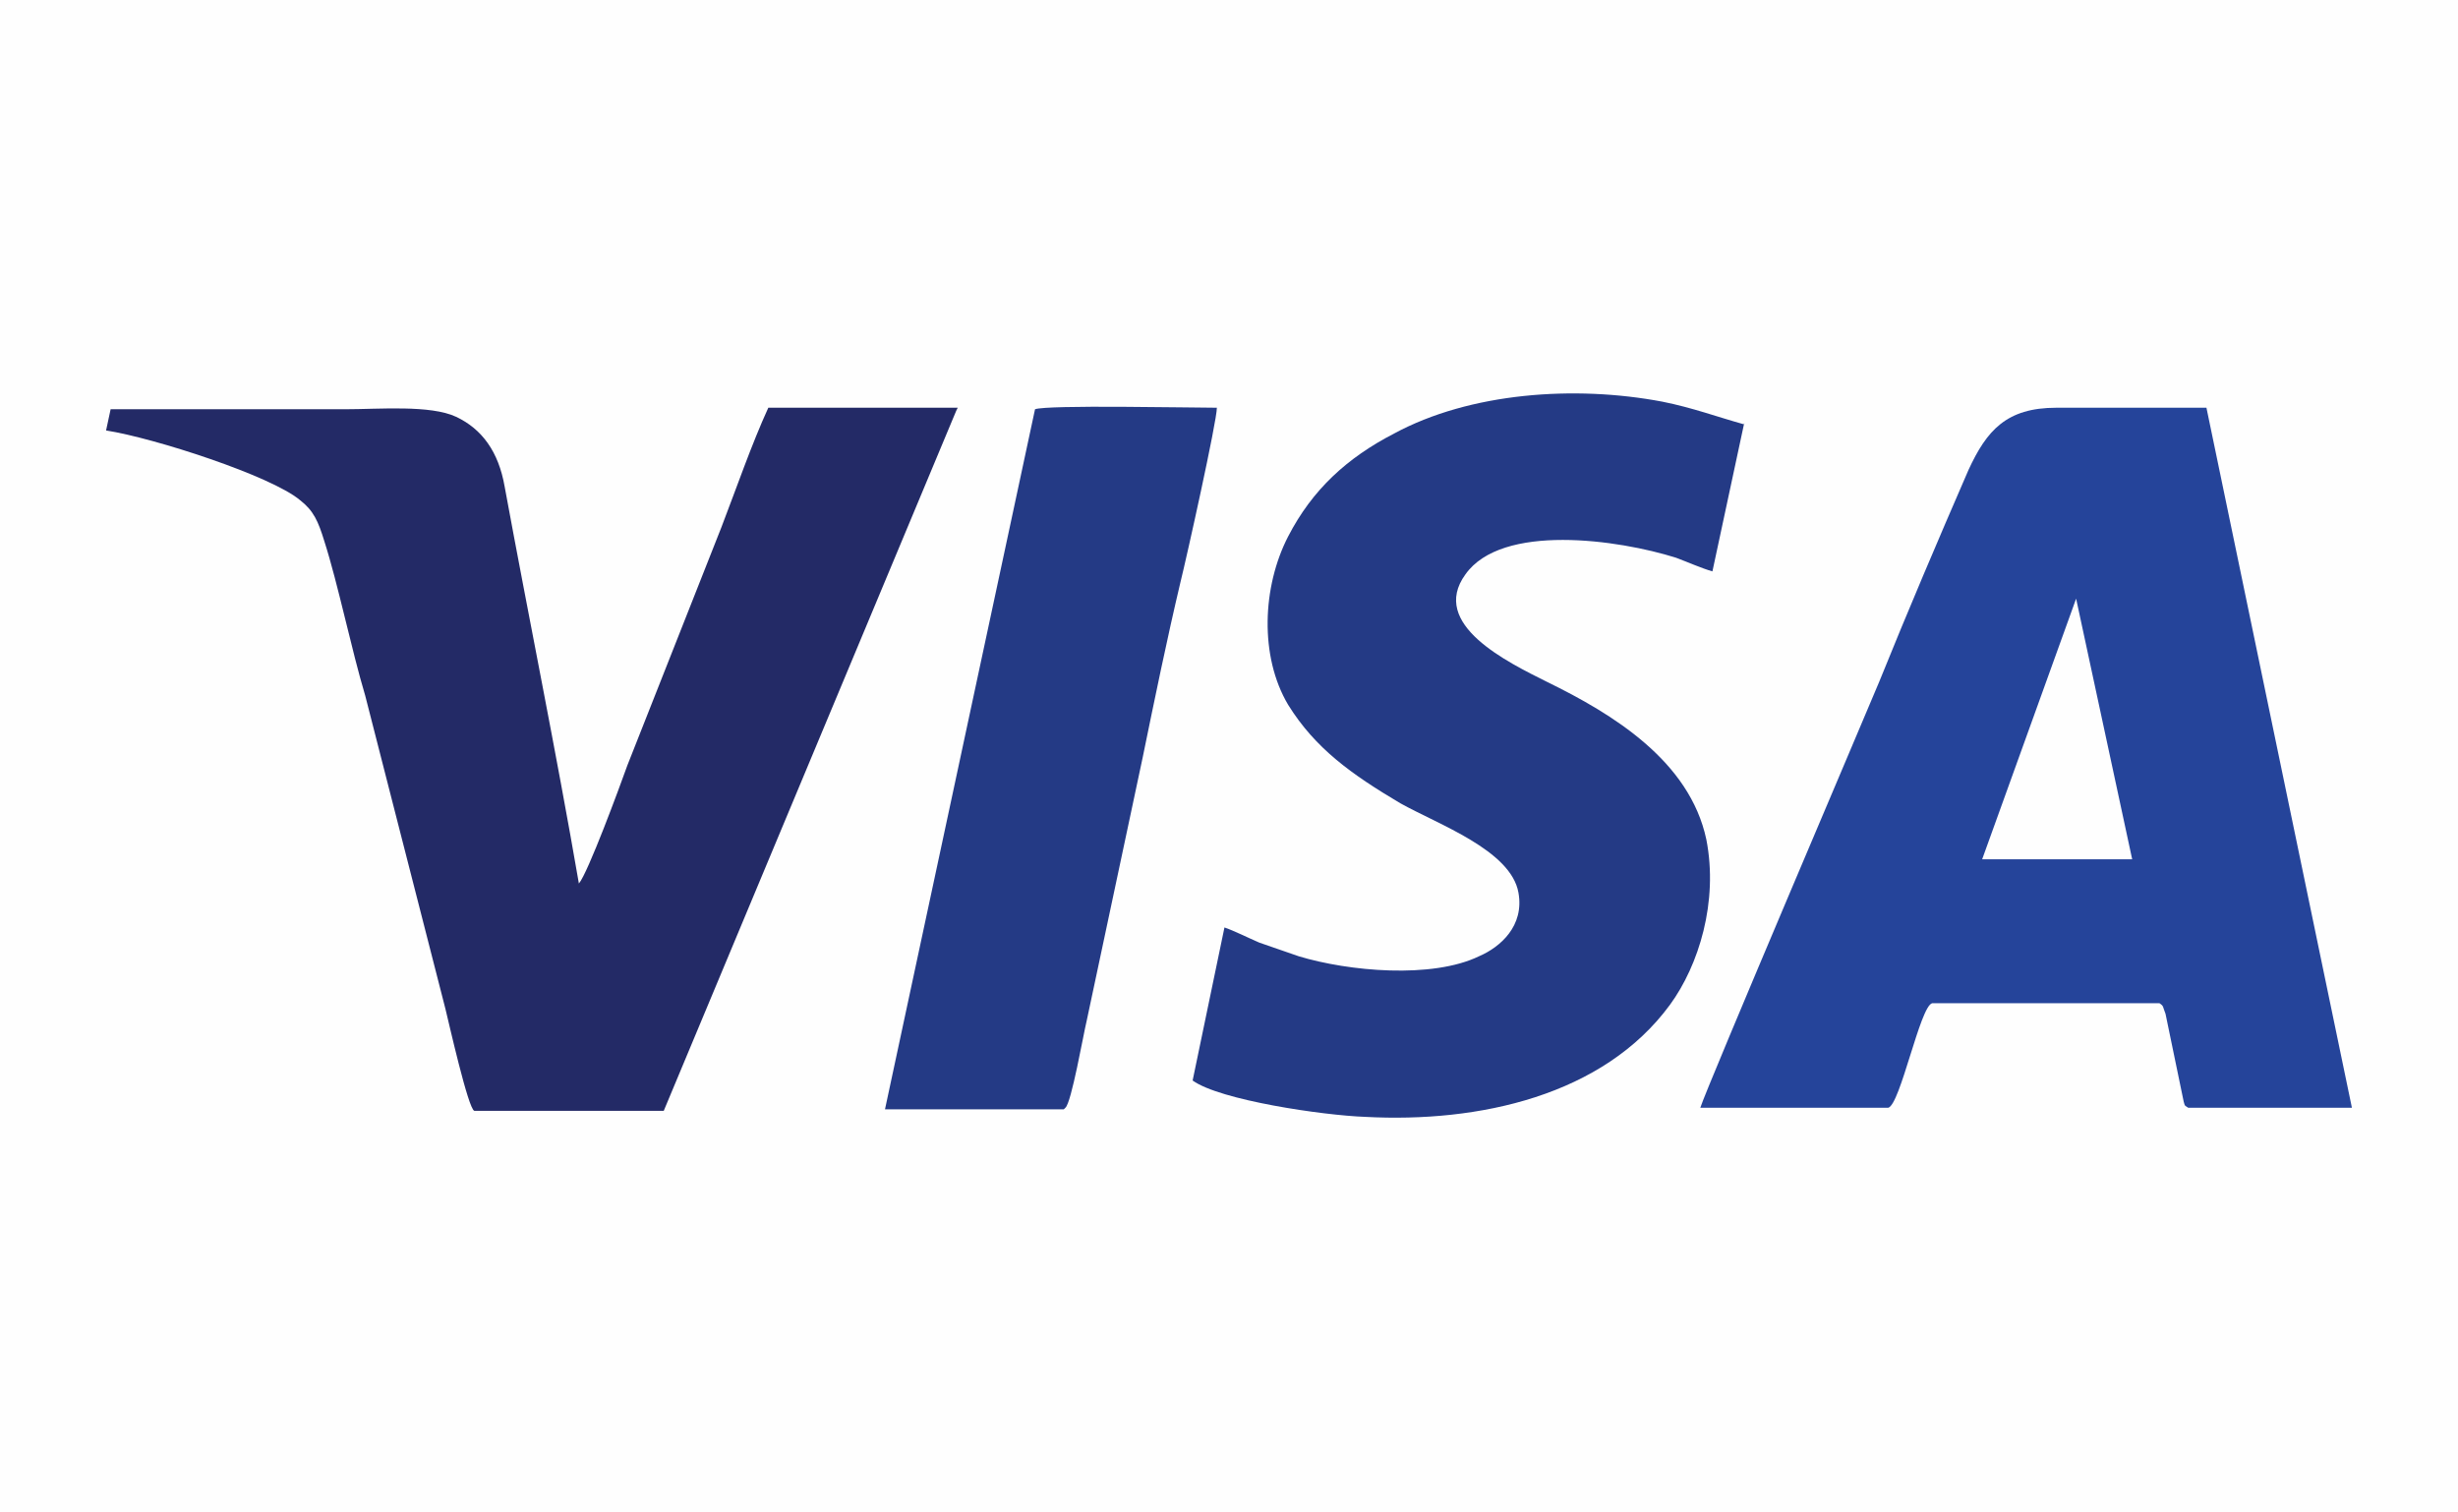
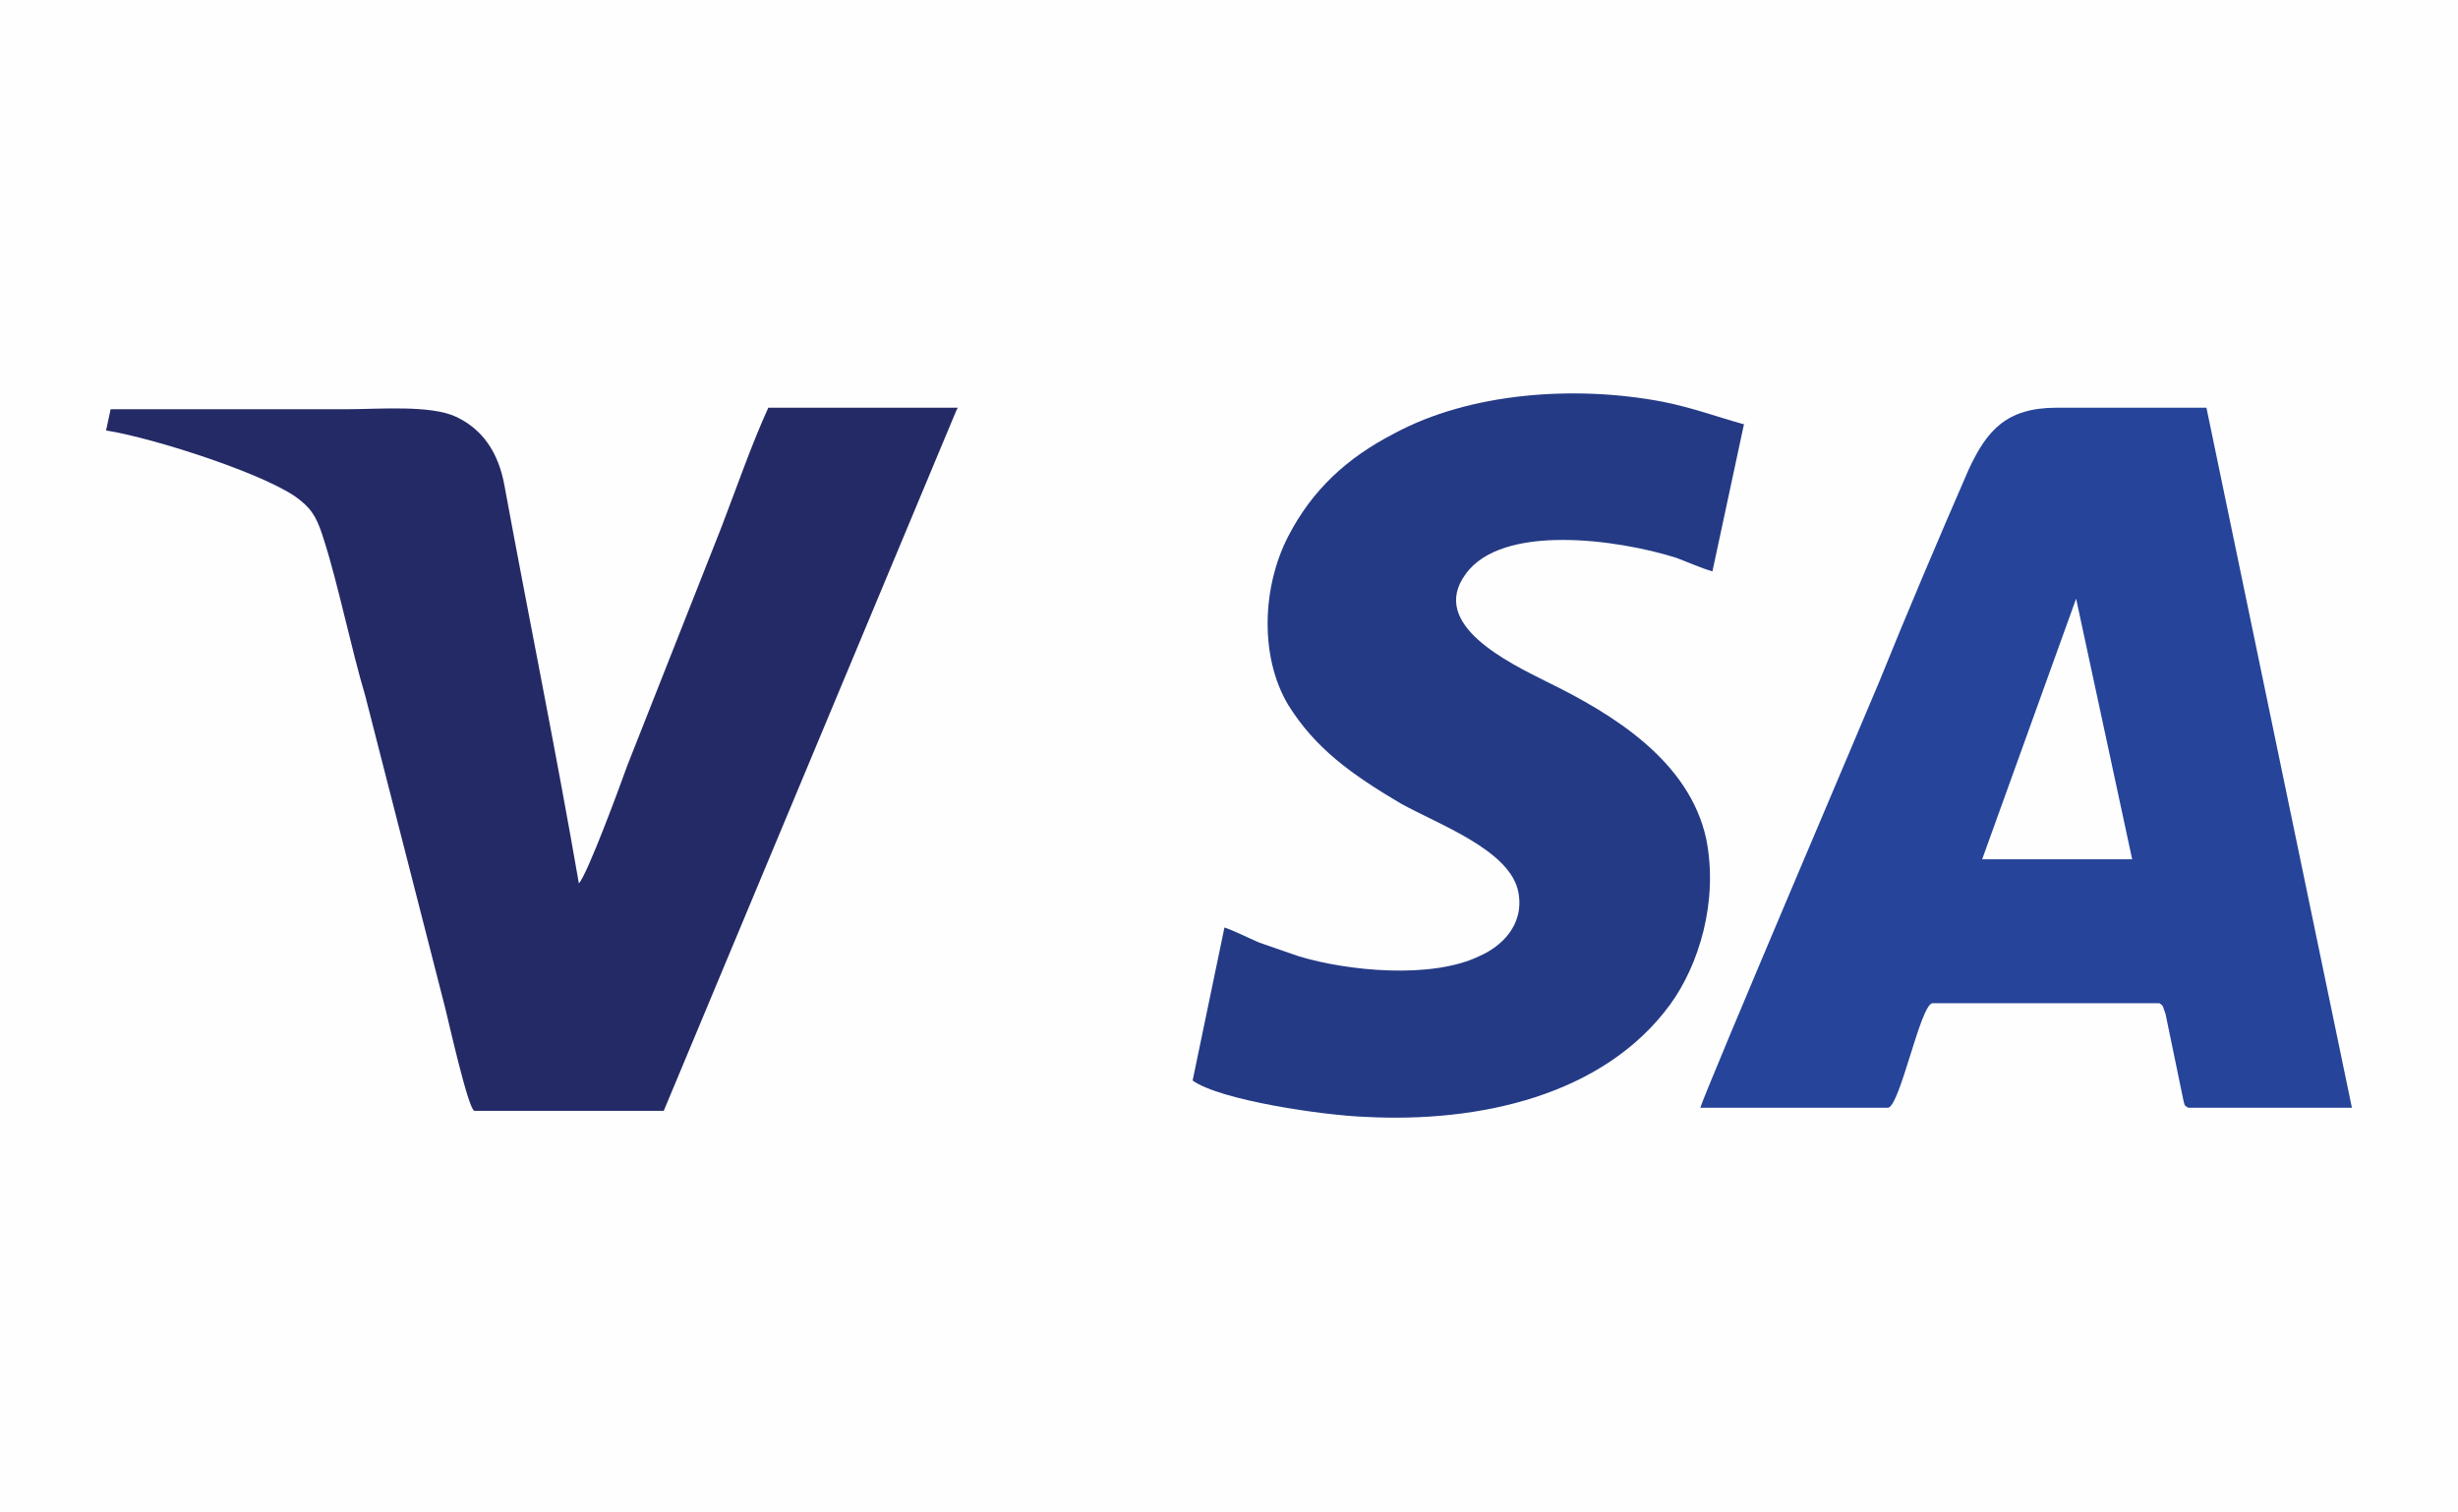
<svg xmlns="http://www.w3.org/2000/svg" xml:space="preserve" width="48.718mm" height="29.981mm" version="1.1" style="shape-rendering:geometricPrecision; text-rendering:geometricPrecision; image-rendering:optimizeQuality; fill-rule:evenodd; clip-rule:evenodd" viewBox="0 0 1622 998">
  <defs>
    <style type="text/css">
   
    .fil0 {fill:#FEFEFE}
    .fil2 {fill:#232A66}
    .fil3 {fill:#243A85}
    .fil1 {fill:#25449A}
   
  </style>
  </defs>
  <g id="Ebene_x0020_1">
    <g id="_727516416">
      <rect class="fil0" width="1622" height="998" />
      <g>
        <path class="fil1" d="M1370 395l37 172 -99 0 62 -172zm-247 336l123 0c8,-2 21,-67 29,-69l150 0c3,2 2,2 4,7l12 58c1,3 0,2 3,4l108 0 -96 -462 -99 0c-33,0 -46,15 -58,41 -20,46 -40,93 -59,140 -7,17 -114,268 -118,281z" />
        <path class="fil2" d="M632 269l-125 0c-11,24 -21,53 -31,79l-62 157c-5,14 -26,71 -32,78 -15,-87 -33,-175 -49,-262 -4,-23 -15,-38 -32,-46 -17,-8 -51,-5 -73,-5 -52,0 -103,0 -155,0l-3 14c32,5 109,30 128,46 9,7 12,14 16,27 9,28 18,72 27,102l53 207c2,8 15,66 19,67l125 0 193 -462z" />
        <path class="fil3" d="M1151 280c-18,-5 -34,-11 -54,-15 -58,-11 -127,-6 -177,21 -31,16 -54,37 -70,68 -17,33 -19,79 0,111 18,29 42,46 74,65 25,14 73,31 78,59 4,22 -12,36 -26,42 -31,15 -86,10 -119,0 -9,-3 -17,-6 -26,-9 -7,-3 -17,-8 -23,-10l-21 101c18,13 86,23 114,24 75,4 157,-14 201,-74 19,-26 32,-68 24,-109 -11,-52 -62,-83 -105,-104 -26,-13 -78,-38 -54,-71 24,-34 101,-23 139,-11 8,3 17,7 24,9l21 -98z" />
-         <path class="fil3" d="M703 731c4,-3 12,-49 14,-57l37 -174c8,-39 16,-78 25,-116 4,-16 24,-106 24,-115 -17,0 -112,-2 -120,1l-99 462 118 0z" />
      </g>
    </g>
  </g>
</svg>